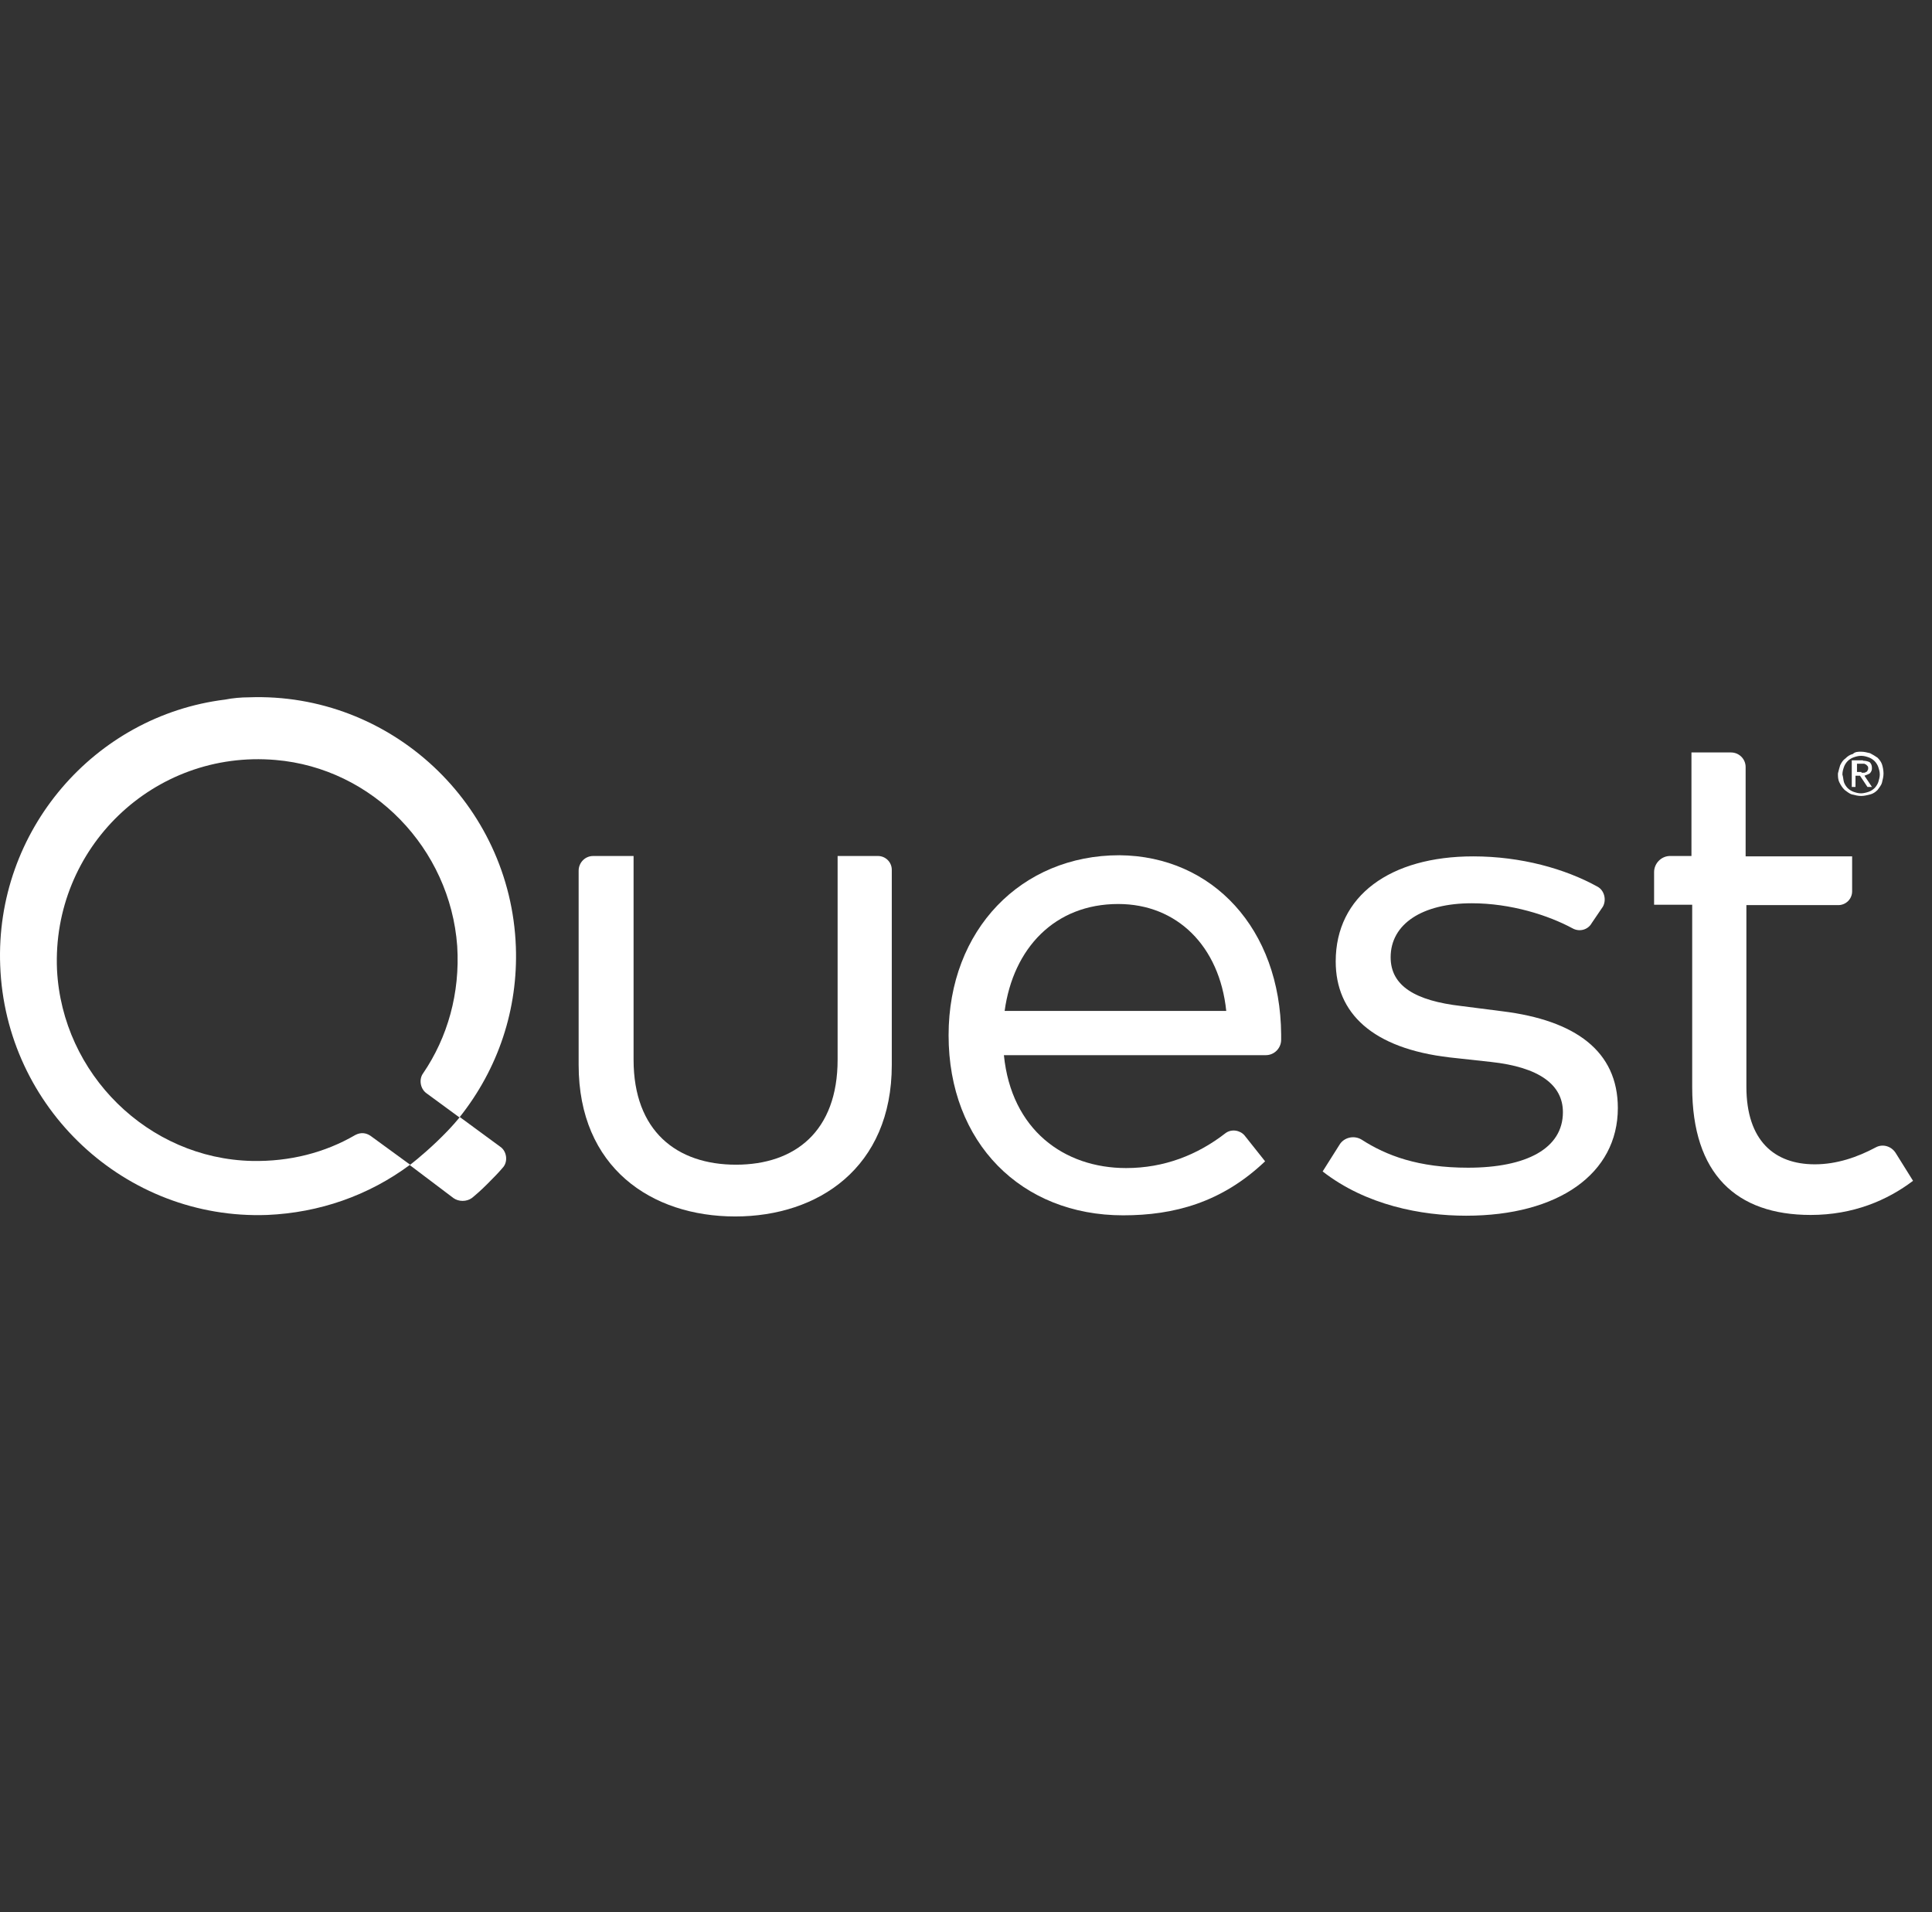
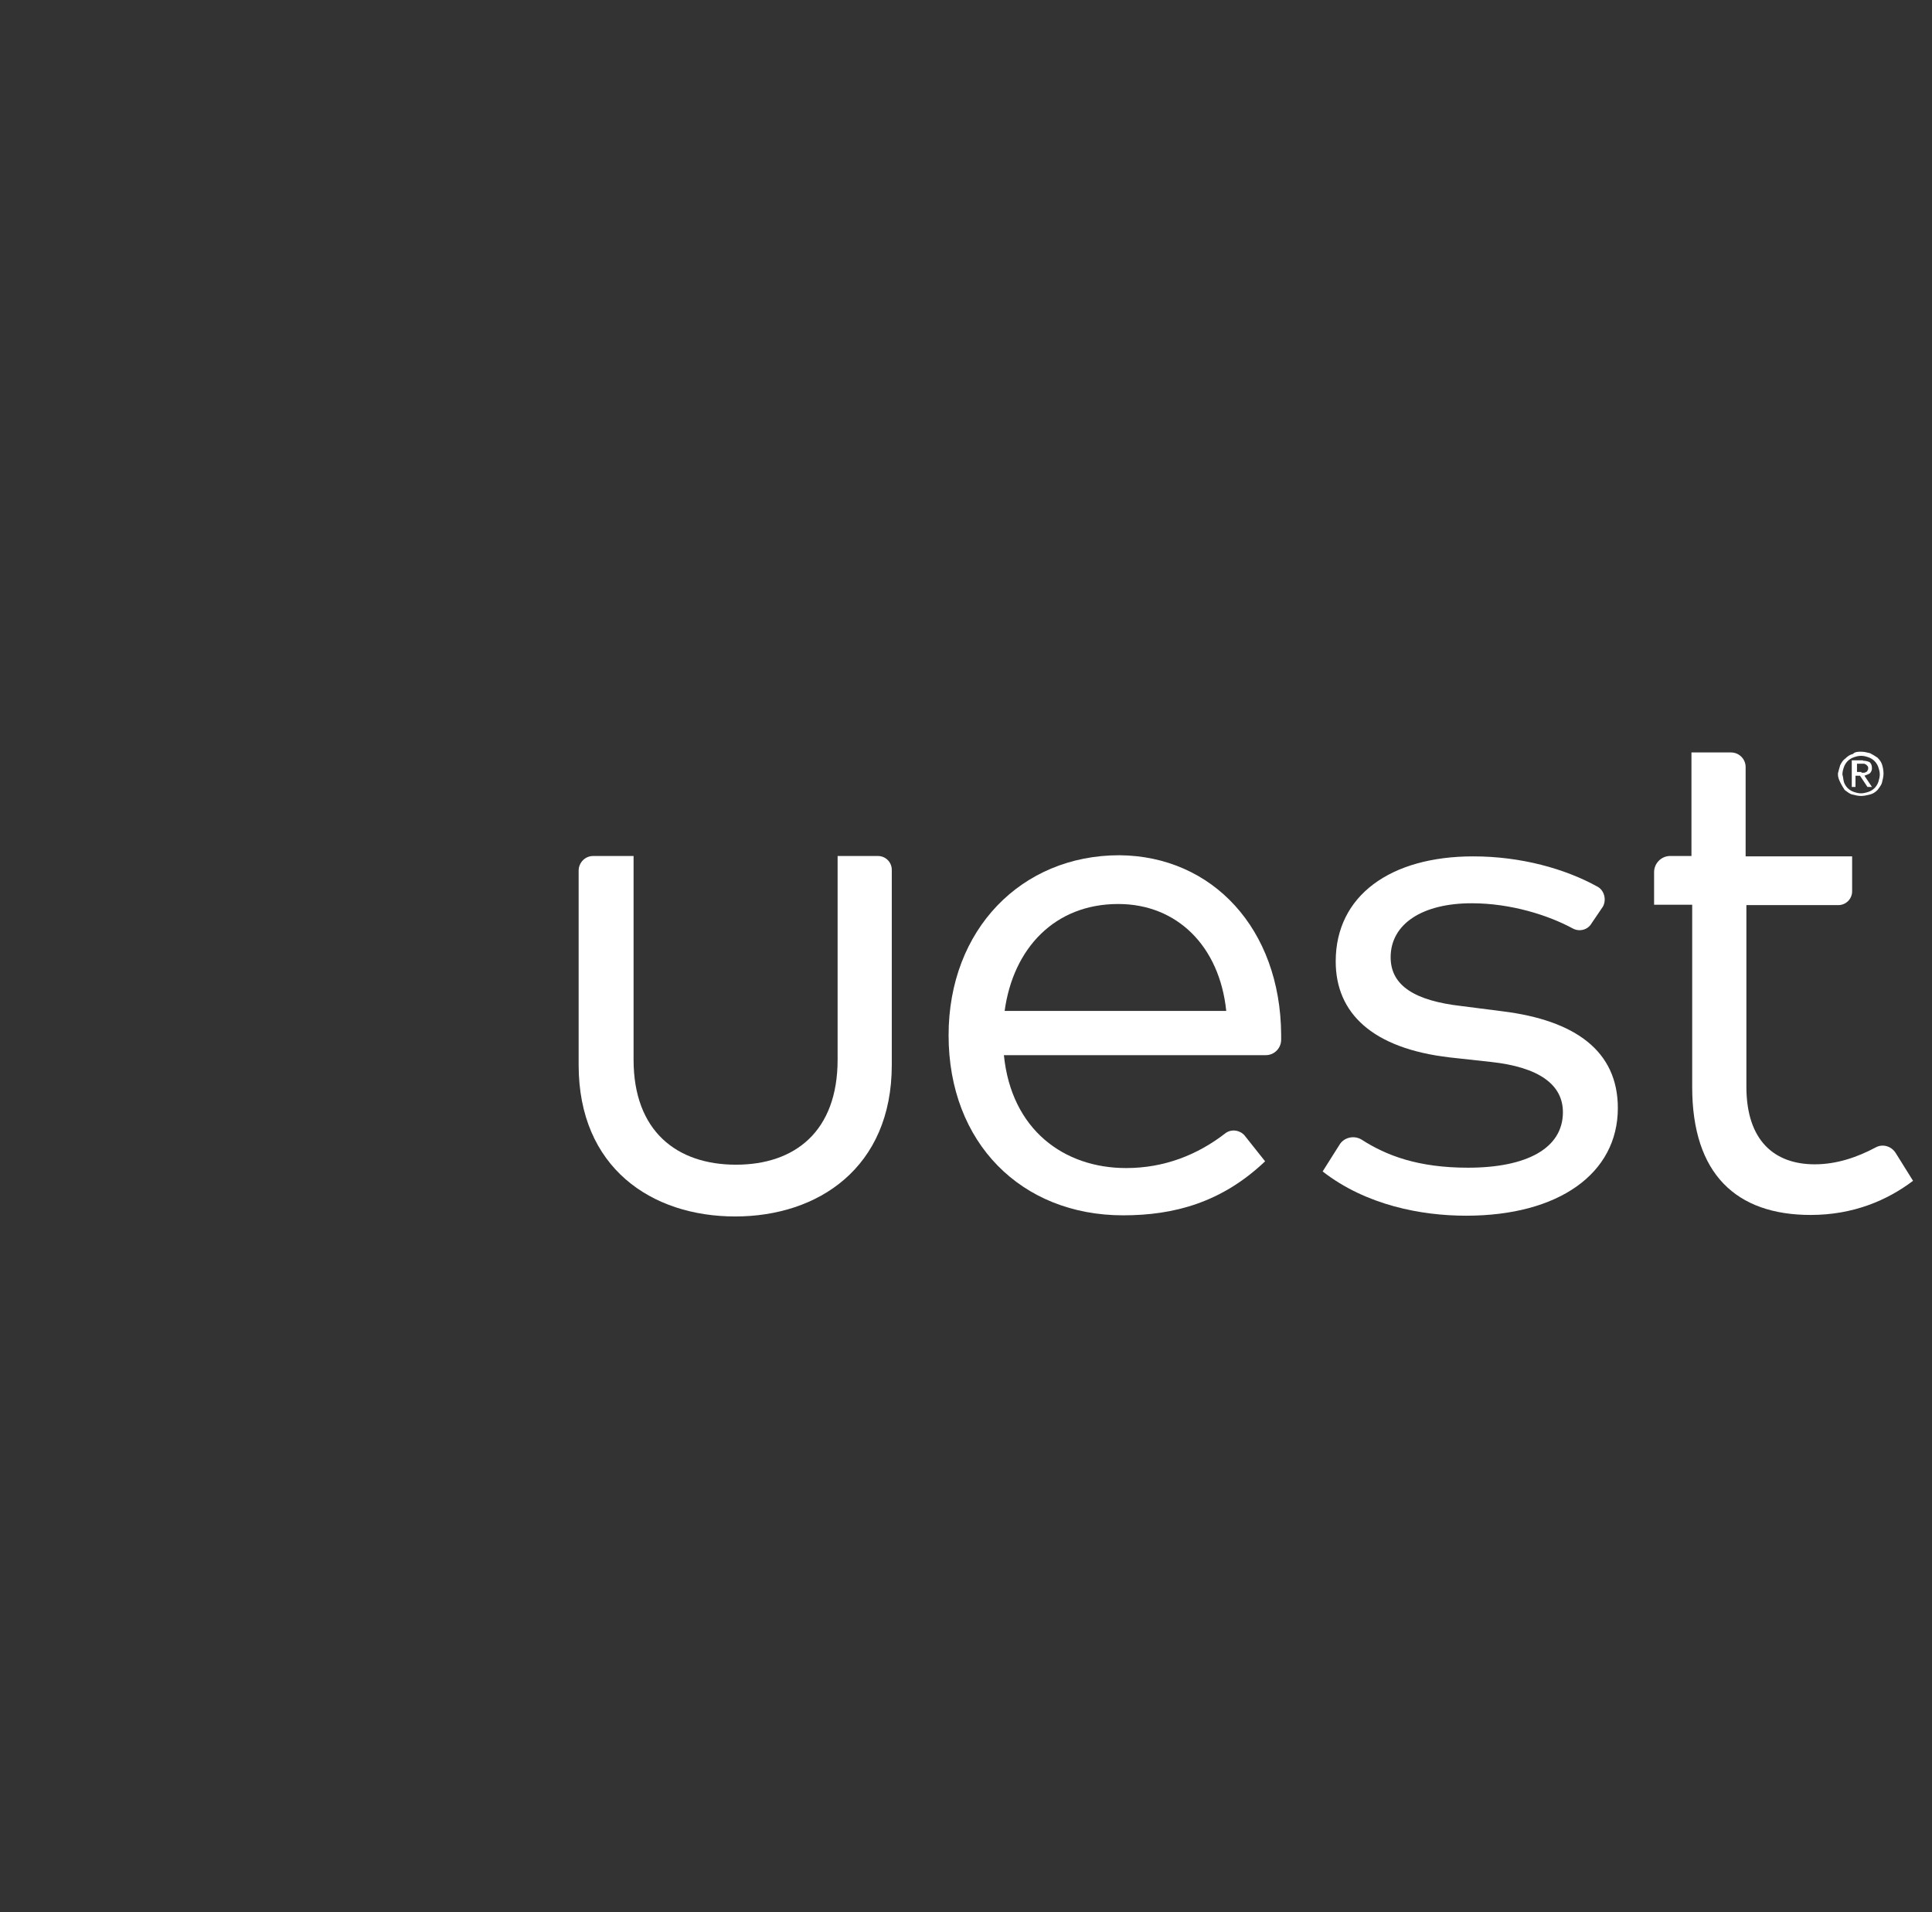
<svg xmlns="http://www.w3.org/2000/svg" width="97" height="96" viewBox="0 0 97 96" fill="none">
  <rect x="0" y="0" width="97" height="96" fill="#333333" stroke="none" />
-   <path d="M92.39 38.417C92.465 38.266 92.54 38.153 92.653 38.078C92.765 37.965 92.878 37.89 93.028 37.852C93.14 37.739 93.29 37.739 93.441 37.739C93.591 37.739 93.741 37.777 93.891 37.814C94.041 37.89 94.153 37.965 94.266 38.04C94.379 38.153 94.454 38.266 94.491 38.379C94.529 38.492 94.566 38.681 94.566 38.831C94.566 38.982 94.529 39.133 94.491 39.283C94.454 39.434 94.341 39.547 94.266 39.66C94.153 39.773 94.041 39.848 93.891 39.886C93.741 39.923 93.591 39.961 93.441 39.961C93.29 39.961 93.14 39.923 92.99 39.886C92.84 39.848 92.728 39.735 92.615 39.66C92.502 39.547 92.427 39.434 92.352 39.283C92.277 39.133 92.277 38.982 92.277 38.831C92.315 38.681 92.352 38.53 92.39 38.417ZM92.578 39.264C92.615 39.377 92.69 39.49 92.765 39.566C92.84 39.641 92.953 39.716 93.065 39.754C93.178 39.792 93.29 39.829 93.441 39.829C93.553 39.829 93.703 39.792 93.816 39.754C93.928 39.716 94.041 39.641 94.116 39.566C94.191 39.49 94.266 39.377 94.304 39.264C94.341 39.151 94.379 39.001 94.379 38.888C94.379 38.737 94.341 38.624 94.304 38.511C94.266 38.398 94.191 38.285 94.116 38.21C94.041 38.135 93.928 38.059 93.816 38.022C93.703 37.984 93.591 37.946 93.441 37.946C93.29 37.946 93.178 37.984 93.065 38.022C92.953 38.059 92.84 38.135 92.765 38.21C92.69 38.285 92.615 38.398 92.578 38.511C92.54 38.624 92.502 38.737 92.502 38.888C92.54 39.001 92.54 39.114 92.578 39.264ZM93.534 38.191C93.684 38.191 93.797 38.229 93.872 38.266C93.947 38.342 93.985 38.417 93.985 38.568C93.985 38.681 93.947 38.756 93.872 38.831C93.797 38.869 93.722 38.907 93.609 38.944L93.985 39.509H93.76L93.384 38.944H93.159V39.509H92.972V38.172H93.534V38.191ZM93.459 38.794C93.497 38.794 93.534 38.794 93.572 38.794C93.609 38.794 93.647 38.794 93.684 38.756C93.722 38.756 93.76 38.718 93.76 38.681C93.797 38.643 93.797 38.605 93.797 38.568C93.797 38.53 93.797 38.492 93.76 38.455C93.722 38.417 93.722 38.417 93.684 38.379C93.647 38.379 93.609 38.342 93.609 38.342C93.572 38.342 93.534 38.342 93.497 38.342H93.234V38.756H93.459V38.794Z" fill="white" />
-   <path d="M22.767 60.149C23.03 60.337 23.424 60.337 23.687 60.149C23.874 59.998 24.137 59.772 24.456 59.452C24.756 59.151 25.019 58.887 25.225 58.642C25.525 58.341 25.45 57.795 25.113 57.569L23.086 56.081C23.086 56.081 22.711 56.571 21.942 57.305C21.173 58.04 20.572 58.492 20.572 58.492L22.767 60.149Z" fill="white" />
+   <path d="M92.39 38.417C92.465 38.266 92.54 38.153 92.653 38.078C92.765 37.965 92.878 37.89 93.028 37.852C93.14 37.739 93.29 37.739 93.441 37.739C93.591 37.739 93.741 37.777 93.891 37.814C94.041 37.89 94.153 37.965 94.266 38.04C94.379 38.153 94.454 38.266 94.491 38.379C94.529 38.492 94.566 38.681 94.566 38.831C94.566 38.982 94.529 39.133 94.491 39.283C94.454 39.434 94.341 39.547 94.266 39.66C94.153 39.773 94.041 39.848 93.891 39.886C93.741 39.923 93.591 39.961 93.441 39.961C93.29 39.961 93.14 39.923 92.99 39.886C92.84 39.848 92.728 39.735 92.615 39.66C92.277 39.133 92.277 38.982 92.277 38.831C92.315 38.681 92.352 38.53 92.39 38.417ZM92.578 39.264C92.615 39.377 92.69 39.49 92.765 39.566C92.84 39.641 92.953 39.716 93.065 39.754C93.178 39.792 93.29 39.829 93.441 39.829C93.553 39.829 93.703 39.792 93.816 39.754C93.928 39.716 94.041 39.641 94.116 39.566C94.191 39.49 94.266 39.377 94.304 39.264C94.341 39.151 94.379 39.001 94.379 38.888C94.379 38.737 94.341 38.624 94.304 38.511C94.266 38.398 94.191 38.285 94.116 38.21C94.041 38.135 93.928 38.059 93.816 38.022C93.703 37.984 93.591 37.946 93.441 37.946C93.29 37.946 93.178 37.984 93.065 38.022C92.953 38.059 92.84 38.135 92.765 38.21C92.69 38.285 92.615 38.398 92.578 38.511C92.54 38.624 92.502 38.737 92.502 38.888C92.54 39.001 92.54 39.114 92.578 39.264ZM93.534 38.191C93.684 38.191 93.797 38.229 93.872 38.266C93.947 38.342 93.985 38.417 93.985 38.568C93.985 38.681 93.947 38.756 93.872 38.831C93.797 38.869 93.722 38.907 93.609 38.944L93.985 39.509H93.76L93.384 38.944H93.159V39.509H92.972V38.172H93.534V38.191ZM93.459 38.794C93.497 38.794 93.534 38.794 93.572 38.794C93.609 38.794 93.647 38.794 93.684 38.756C93.722 38.756 93.76 38.718 93.76 38.681C93.797 38.643 93.797 38.605 93.797 38.568C93.797 38.53 93.797 38.492 93.76 38.455C93.722 38.417 93.722 38.417 93.684 38.379C93.647 38.379 93.609 38.342 93.609 38.342C93.572 38.342 93.534 38.342 93.497 38.342H93.234V38.756H93.459V38.794Z" fill="white" />
  <path d="M44.774 53.464C44.774 58.623 41.078 61.072 36.913 61.072C32.711 61.072 29.052 58.623 29.052 53.464V43.709C29.052 43.332 29.352 42.975 29.784 42.975H31.81V53.2C31.81 56.797 33.986 58.473 36.951 58.473C39.915 58.473 42.054 56.797 42.054 53.2V42.975H44.08C44.455 42.975 44.774 43.276 44.774 43.671V53.464Z" fill="white" />
  <path d="M64.323 51.938C64.323 52.014 64.323 52.127 64.323 52.202C64.323 52.616 63.986 52.974 63.554 52.974H50.403C50.778 56.722 53.423 58.642 56.538 58.642C58.451 58.642 60.121 57.983 61.528 56.891C61.828 56.665 62.26 56.74 62.485 57.004L63.517 58.303C61.34 60.375 58.939 61.015 56.388 61.015C51.284 61.015 47.626 57.381 47.626 51.976C47.626 46.666 51.284 42.937 56.2 42.937C60.89 42.975 64.286 46.647 64.323 51.938ZM50.44 50.752H61.566C61.228 47.494 59.089 45.385 56.144 45.385C52.954 45.385 50.872 47.607 50.44 50.752Z" fill="white" />
  <path d="M79.914 46.346C79.726 46.685 79.295 46.798 78.957 46.609C77.737 45.95 75.861 45.348 73.891 45.348C71.415 45.348 69.82 46.383 69.82 48.059C69.82 49.509 71.077 50.244 73.366 50.507L75.43 50.771C79.088 51.223 81.227 52.767 81.227 55.63C81.227 58.925 78.244 61.034 73.61 61.034C71.359 61.034 68.582 60.507 66.406 58.812L67.25 57.475C67.475 57.098 67.982 56.985 68.357 57.211C69.614 58.021 71.209 58.624 73.704 58.624C76.631 58.624 78.469 57.663 78.469 55.837C78.469 54.462 77.287 53.577 74.848 53.313L72.785 53.087C68.901 52.635 67.062 50.865 67.062 48.267C67.062 44.971 69.802 42.994 73.966 42.994C76.368 42.994 78.582 43.615 80.214 44.519C80.552 44.707 80.664 45.178 80.477 45.517L79.914 46.346Z" fill="white" />
  <path d="M95.167 57.87C94.942 57.531 94.51 57.418 94.172 57.606C93.253 58.096 92.221 58.454 91.114 58.454C89.088 58.454 87.681 57.267 87.681 54.556V45.441H92.296C92.671 45.441 92.99 45.14 92.99 44.745V42.993H87.643V38.511C87.643 38.097 87.306 37.777 86.912 37.777H84.923V42.974H83.854C83.403 42.974 83.047 43.351 83.047 43.784V45.422H84.96V54.575C84.96 58.943 87.174 60.996 90.908 60.996C93.047 60.996 94.754 60.262 96.048 59.282L95.167 57.87Z" fill="white" />
-   <path d="M25.9 47.532C25.638 40.376 19.615 34.745 12.486 35.009C12.111 35.009 11.679 35.047 11.304 35.122C4.738 35.932 -0.253 41.713 0.01 48.473C0.273 55.629 6.295 61.26 13.424 60.996C16.013 60.883 18.49 60.036 20.591 58.473L18.602 57.023C18.377 56.872 18.114 56.835 17.833 56.985C16.313 57.87 14.55 58.322 12.655 58.285C7.439 58.172 3.124 53.916 2.862 48.681C2.599 42.598 7.702 37.627 13.837 38.154C18.715 38.568 22.598 42.598 22.955 47.494C23.105 49.867 22.467 52.089 21.248 53.878C21.022 54.179 21.098 54.65 21.398 54.876L23.067 56.1C25.019 53.652 26.013 50.658 25.9 47.532Z" fill="white" />
</svg>